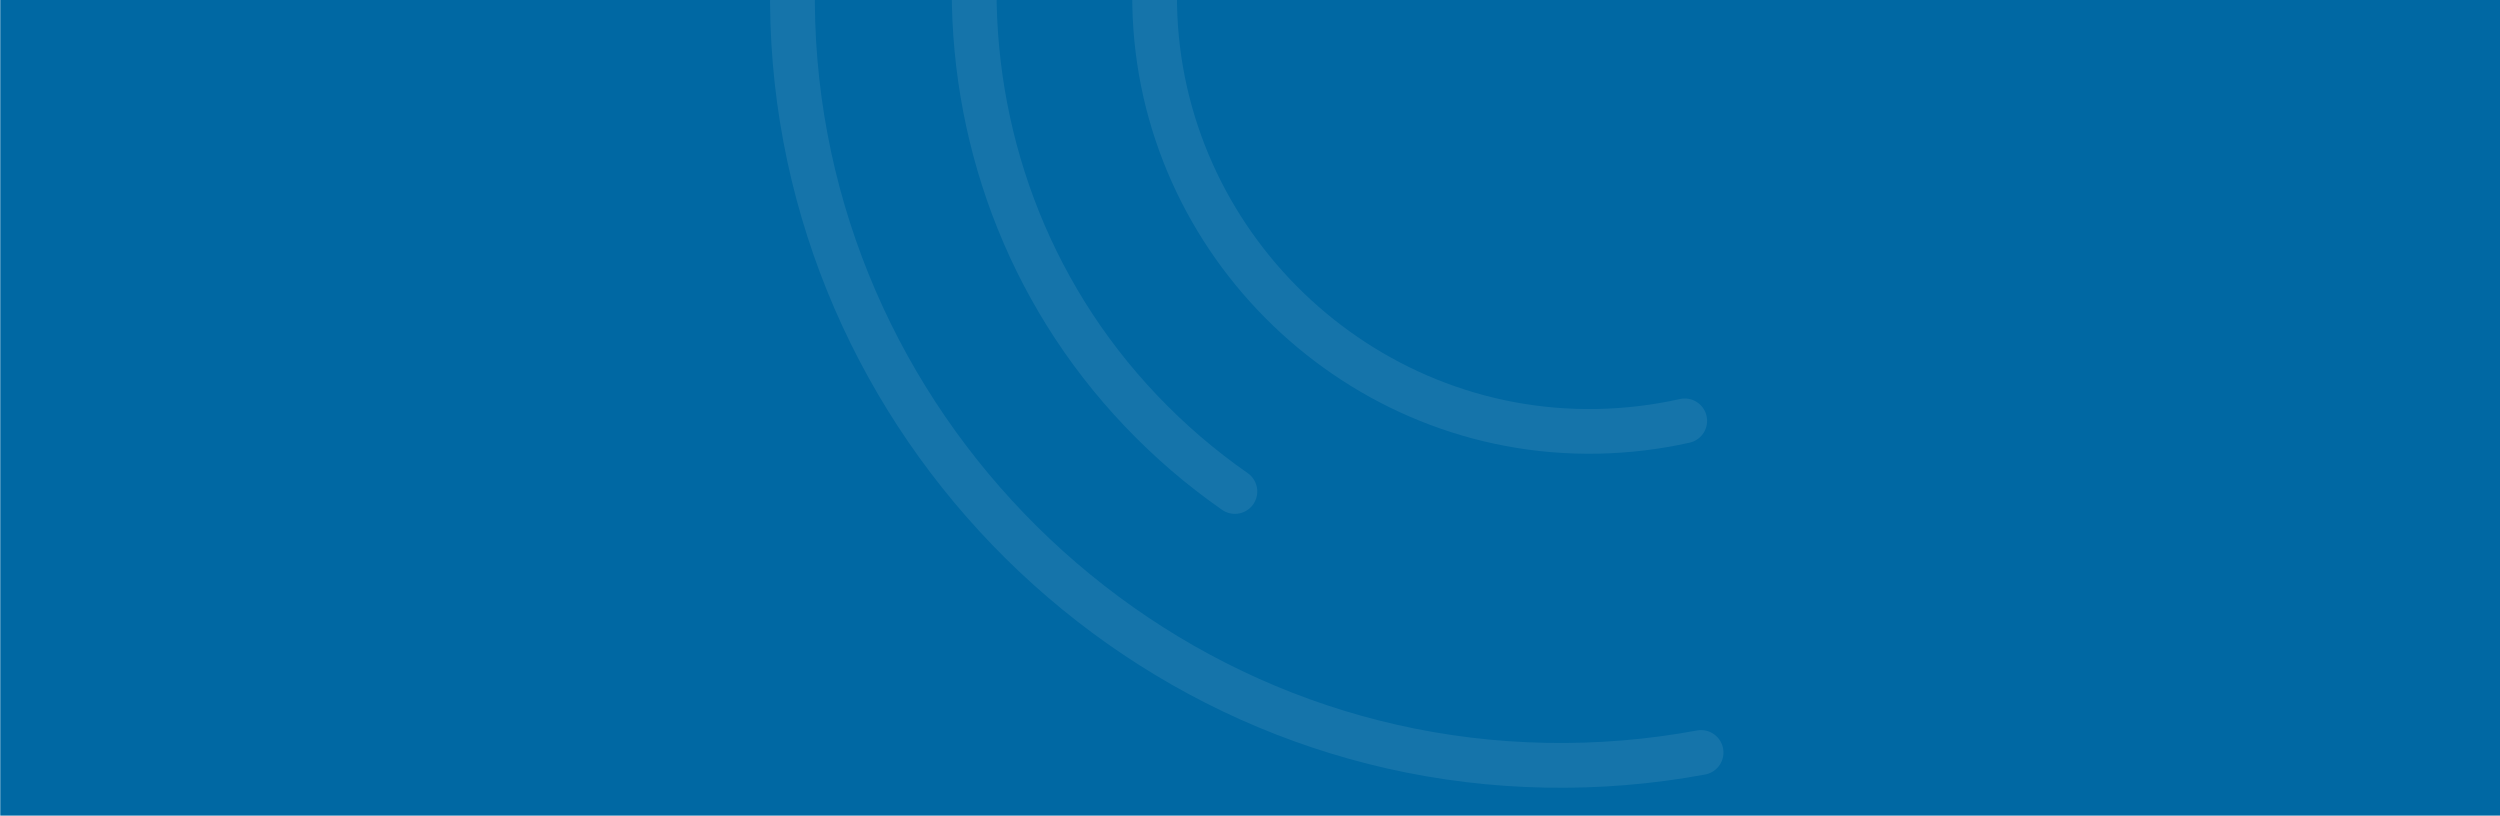
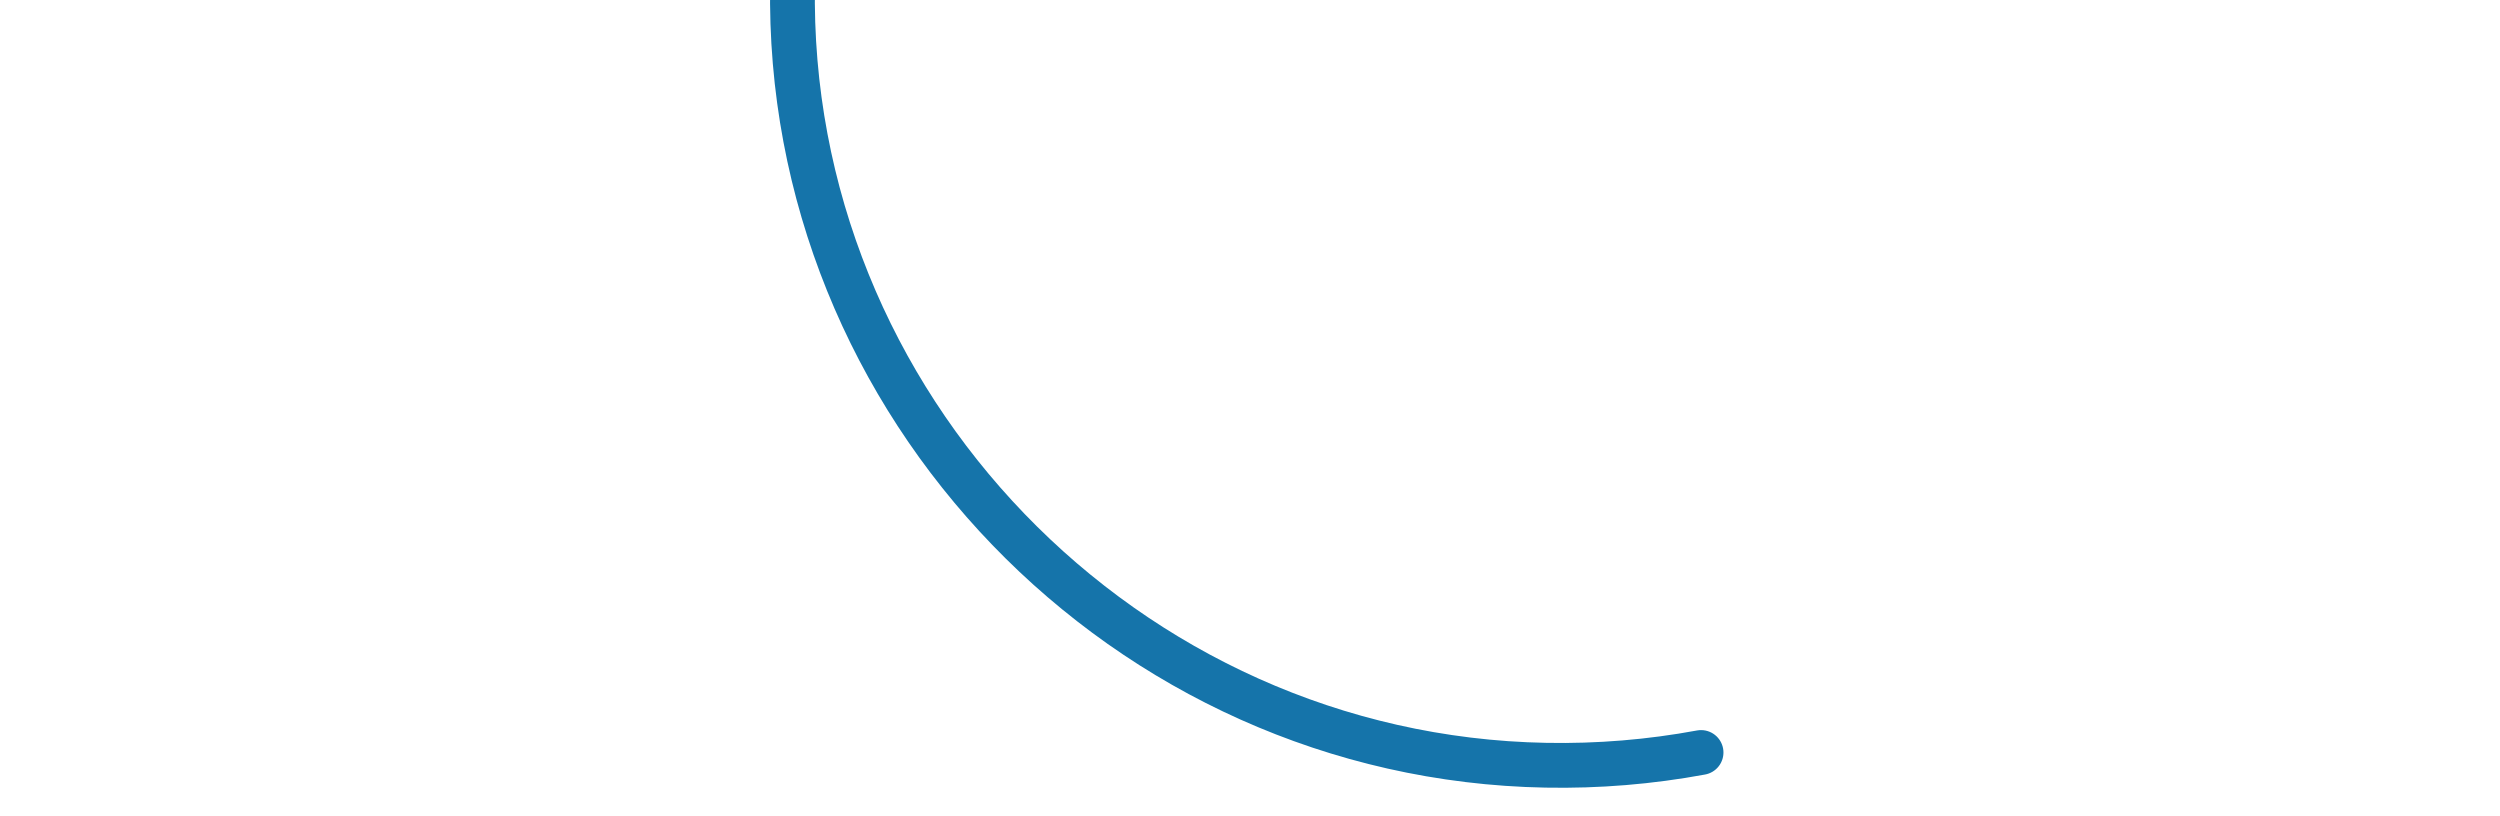
<svg xmlns="http://www.w3.org/2000/svg" width="100%" height="100%" viewBox="0 0 1900 620" version="1.1" xml:space="preserve" style="fill-rule:evenodd;clip-rule:evenodd;stroke-linecap:round;">
  <g transform="matrix(7.14,0,0,2.171,-2905.73,-20.922)">
-     <rect x="406.992" y="9.635" width="266.124" height="285.518" style="fill:rgb(0,104,163);" />
-   </g>
+     </g>
  <g transform="matrix(5.488,-0.103,0.103,5.488,499.536,-98.651)">
-     <path d="M140.806,78.9C136.816,79.715 132.754,80.124 128.682,80.122C128.677,80.122 128.671,80.122 128.666,80.122C95.663,80.122 68.506,52.965 68.506,19.962C68.506,-11.857 93.75,-38.455 125.526,-40.116" style="fill:none;fill-rule:nonzero;stroke:rgb(21,116,170);stroke-width:6.19px;" />
-   </g>
+     </g>
  <g transform="matrix(5.31,5.575,-5.575,5.31,630.703,-830.437)">
-     <path d="M140.806,78.9C136.816,79.715 132.754,80.124 128.682,80.122C128.677,80.122 128.671,80.122 128.666,80.122C95.663,80.122 68.506,52.965 68.506,19.962C68.506,-11.857 93.75,-38.455 125.526,-40.116" style="fill:none;fill-rule:nonzero;stroke:rgb(21,116,170);stroke-width:4.42px;" />
-   </g>
+     </g>
  <g transform="matrix(9.695,0.178,-0.178,9.695,-58.262,-218.105)">
    <path d="M140.806,78.9C136.816,79.715 132.754,80.124 128.682,80.122C128.677,80.122 128.671,80.122 128.666,80.122C95.663,80.122 68.506,52.965 68.506,19.962C68.506,-11.857 93.75,-38.455 125.526,-40.116" style="fill:none;fill-rule:nonzero;stroke:rgb(21,116,170);stroke-width:3.51px;" />
  </g>
</svg>